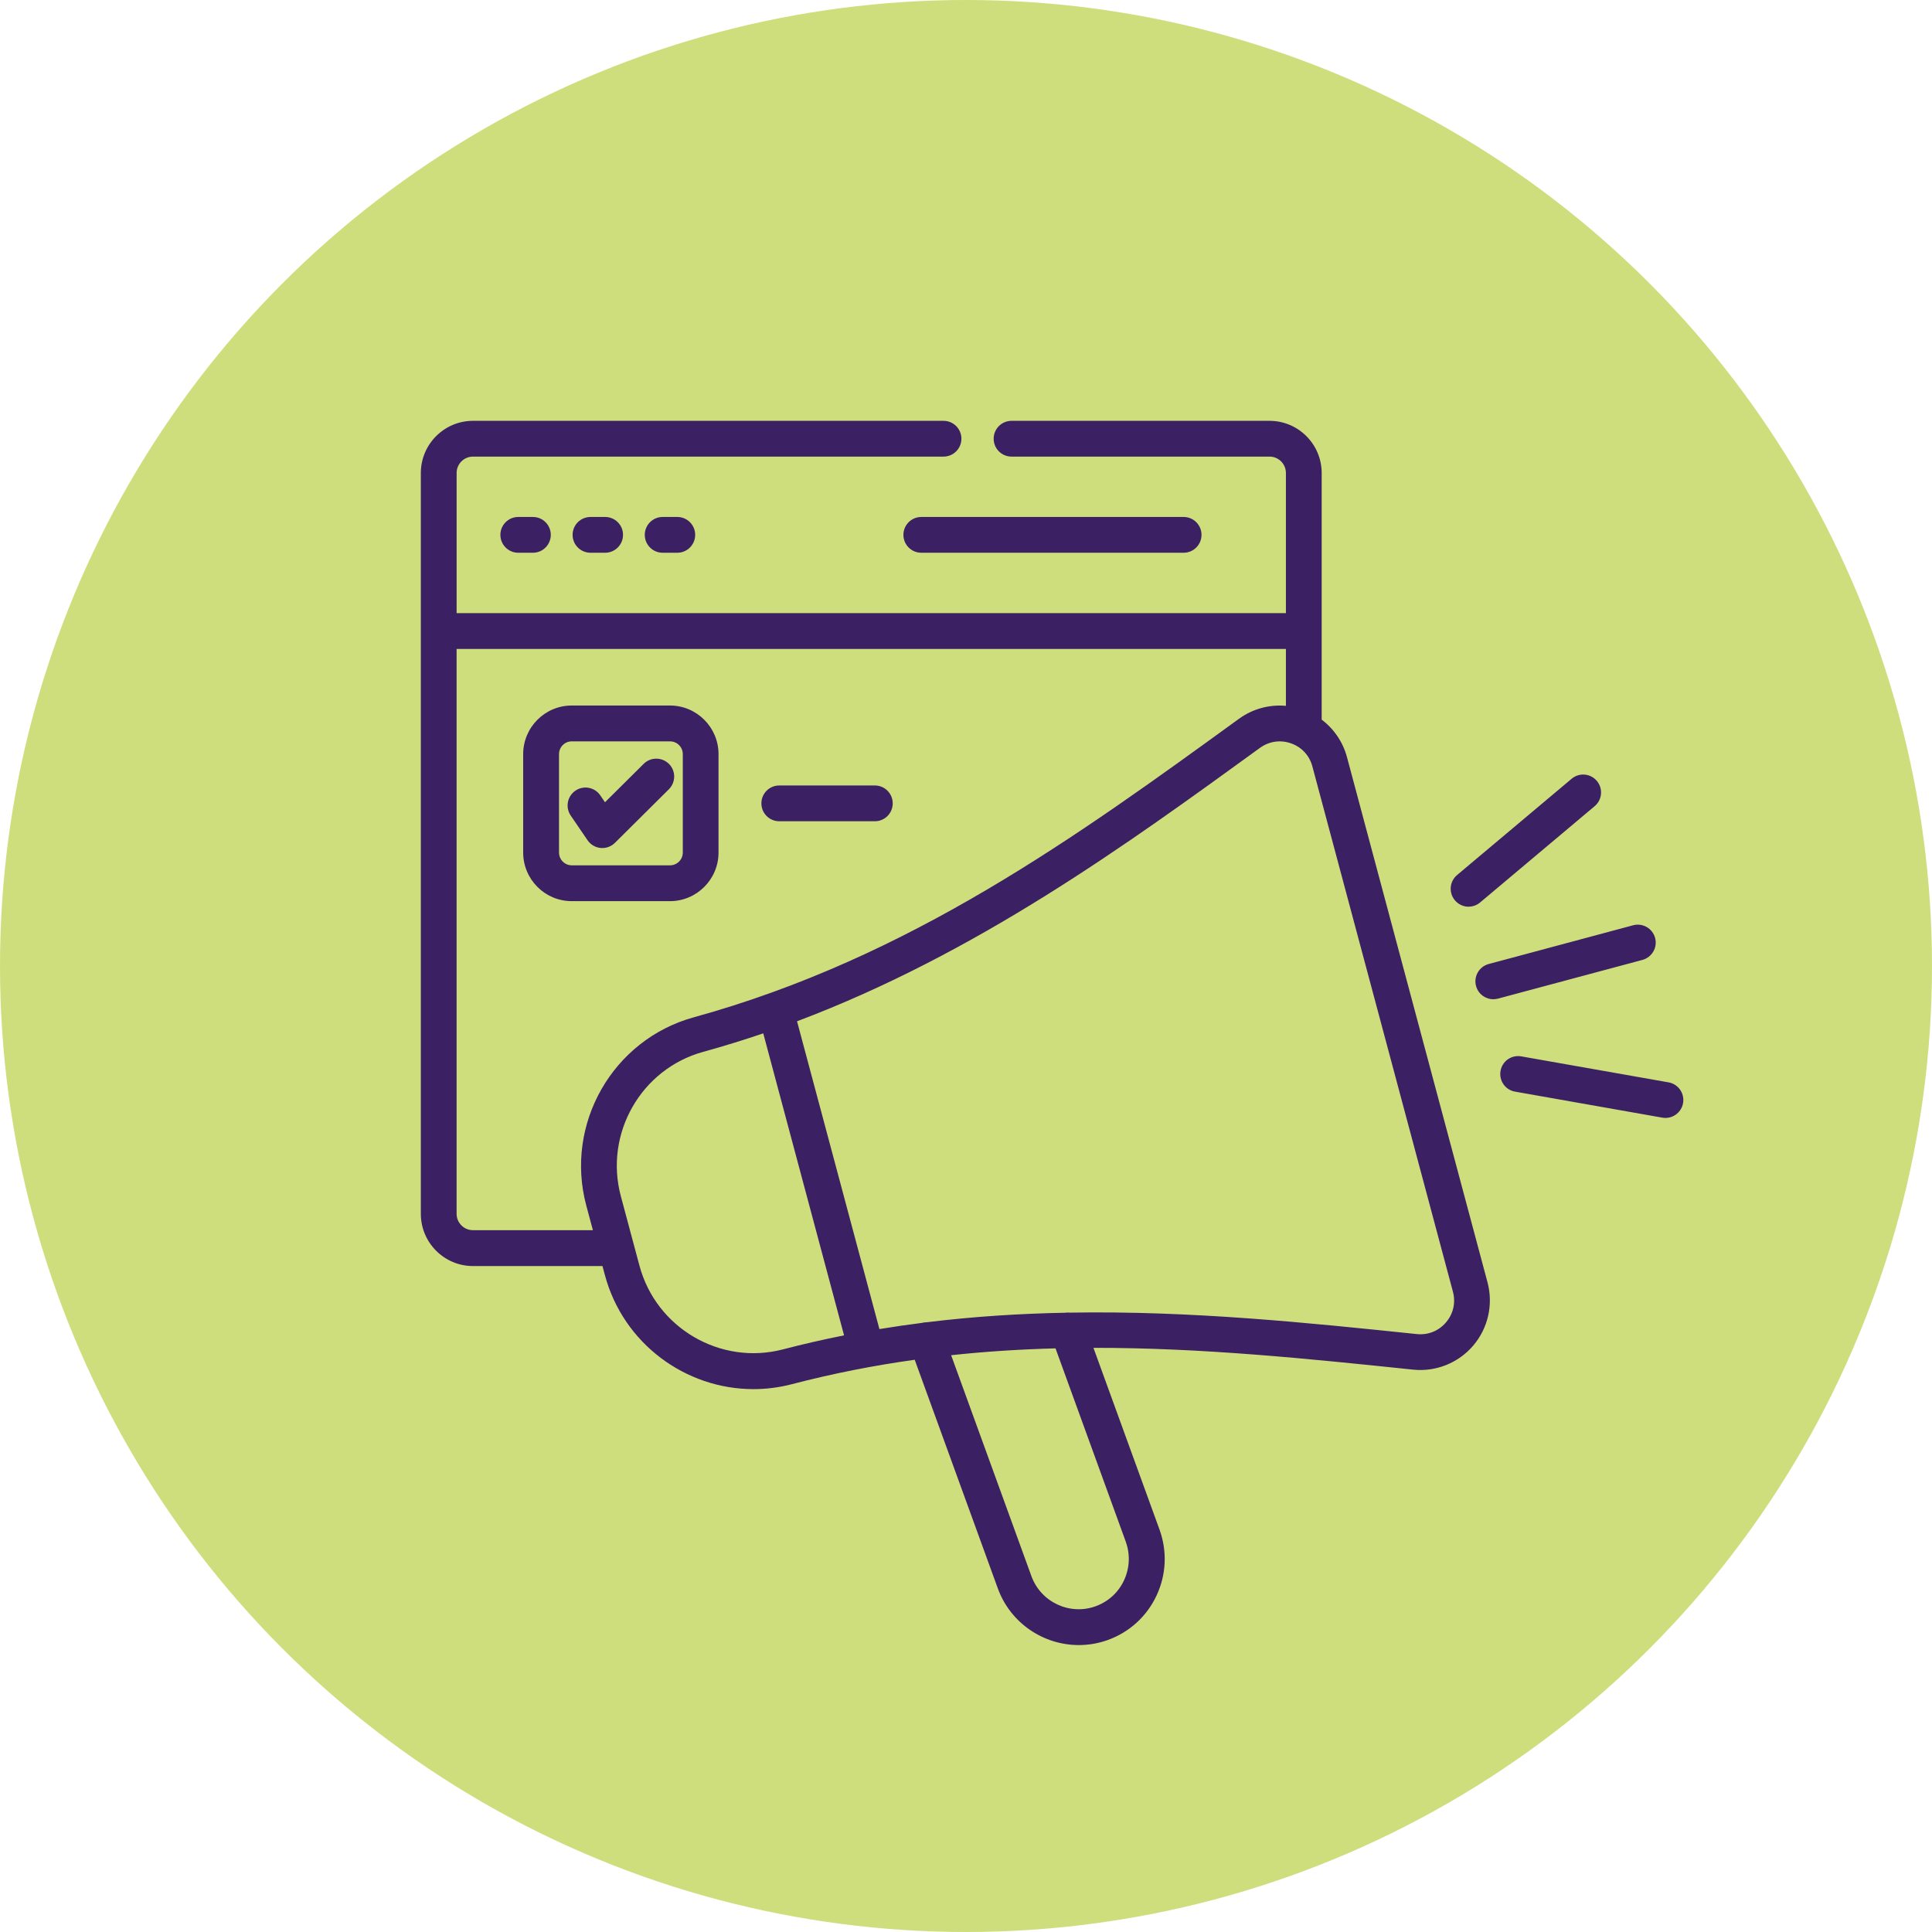
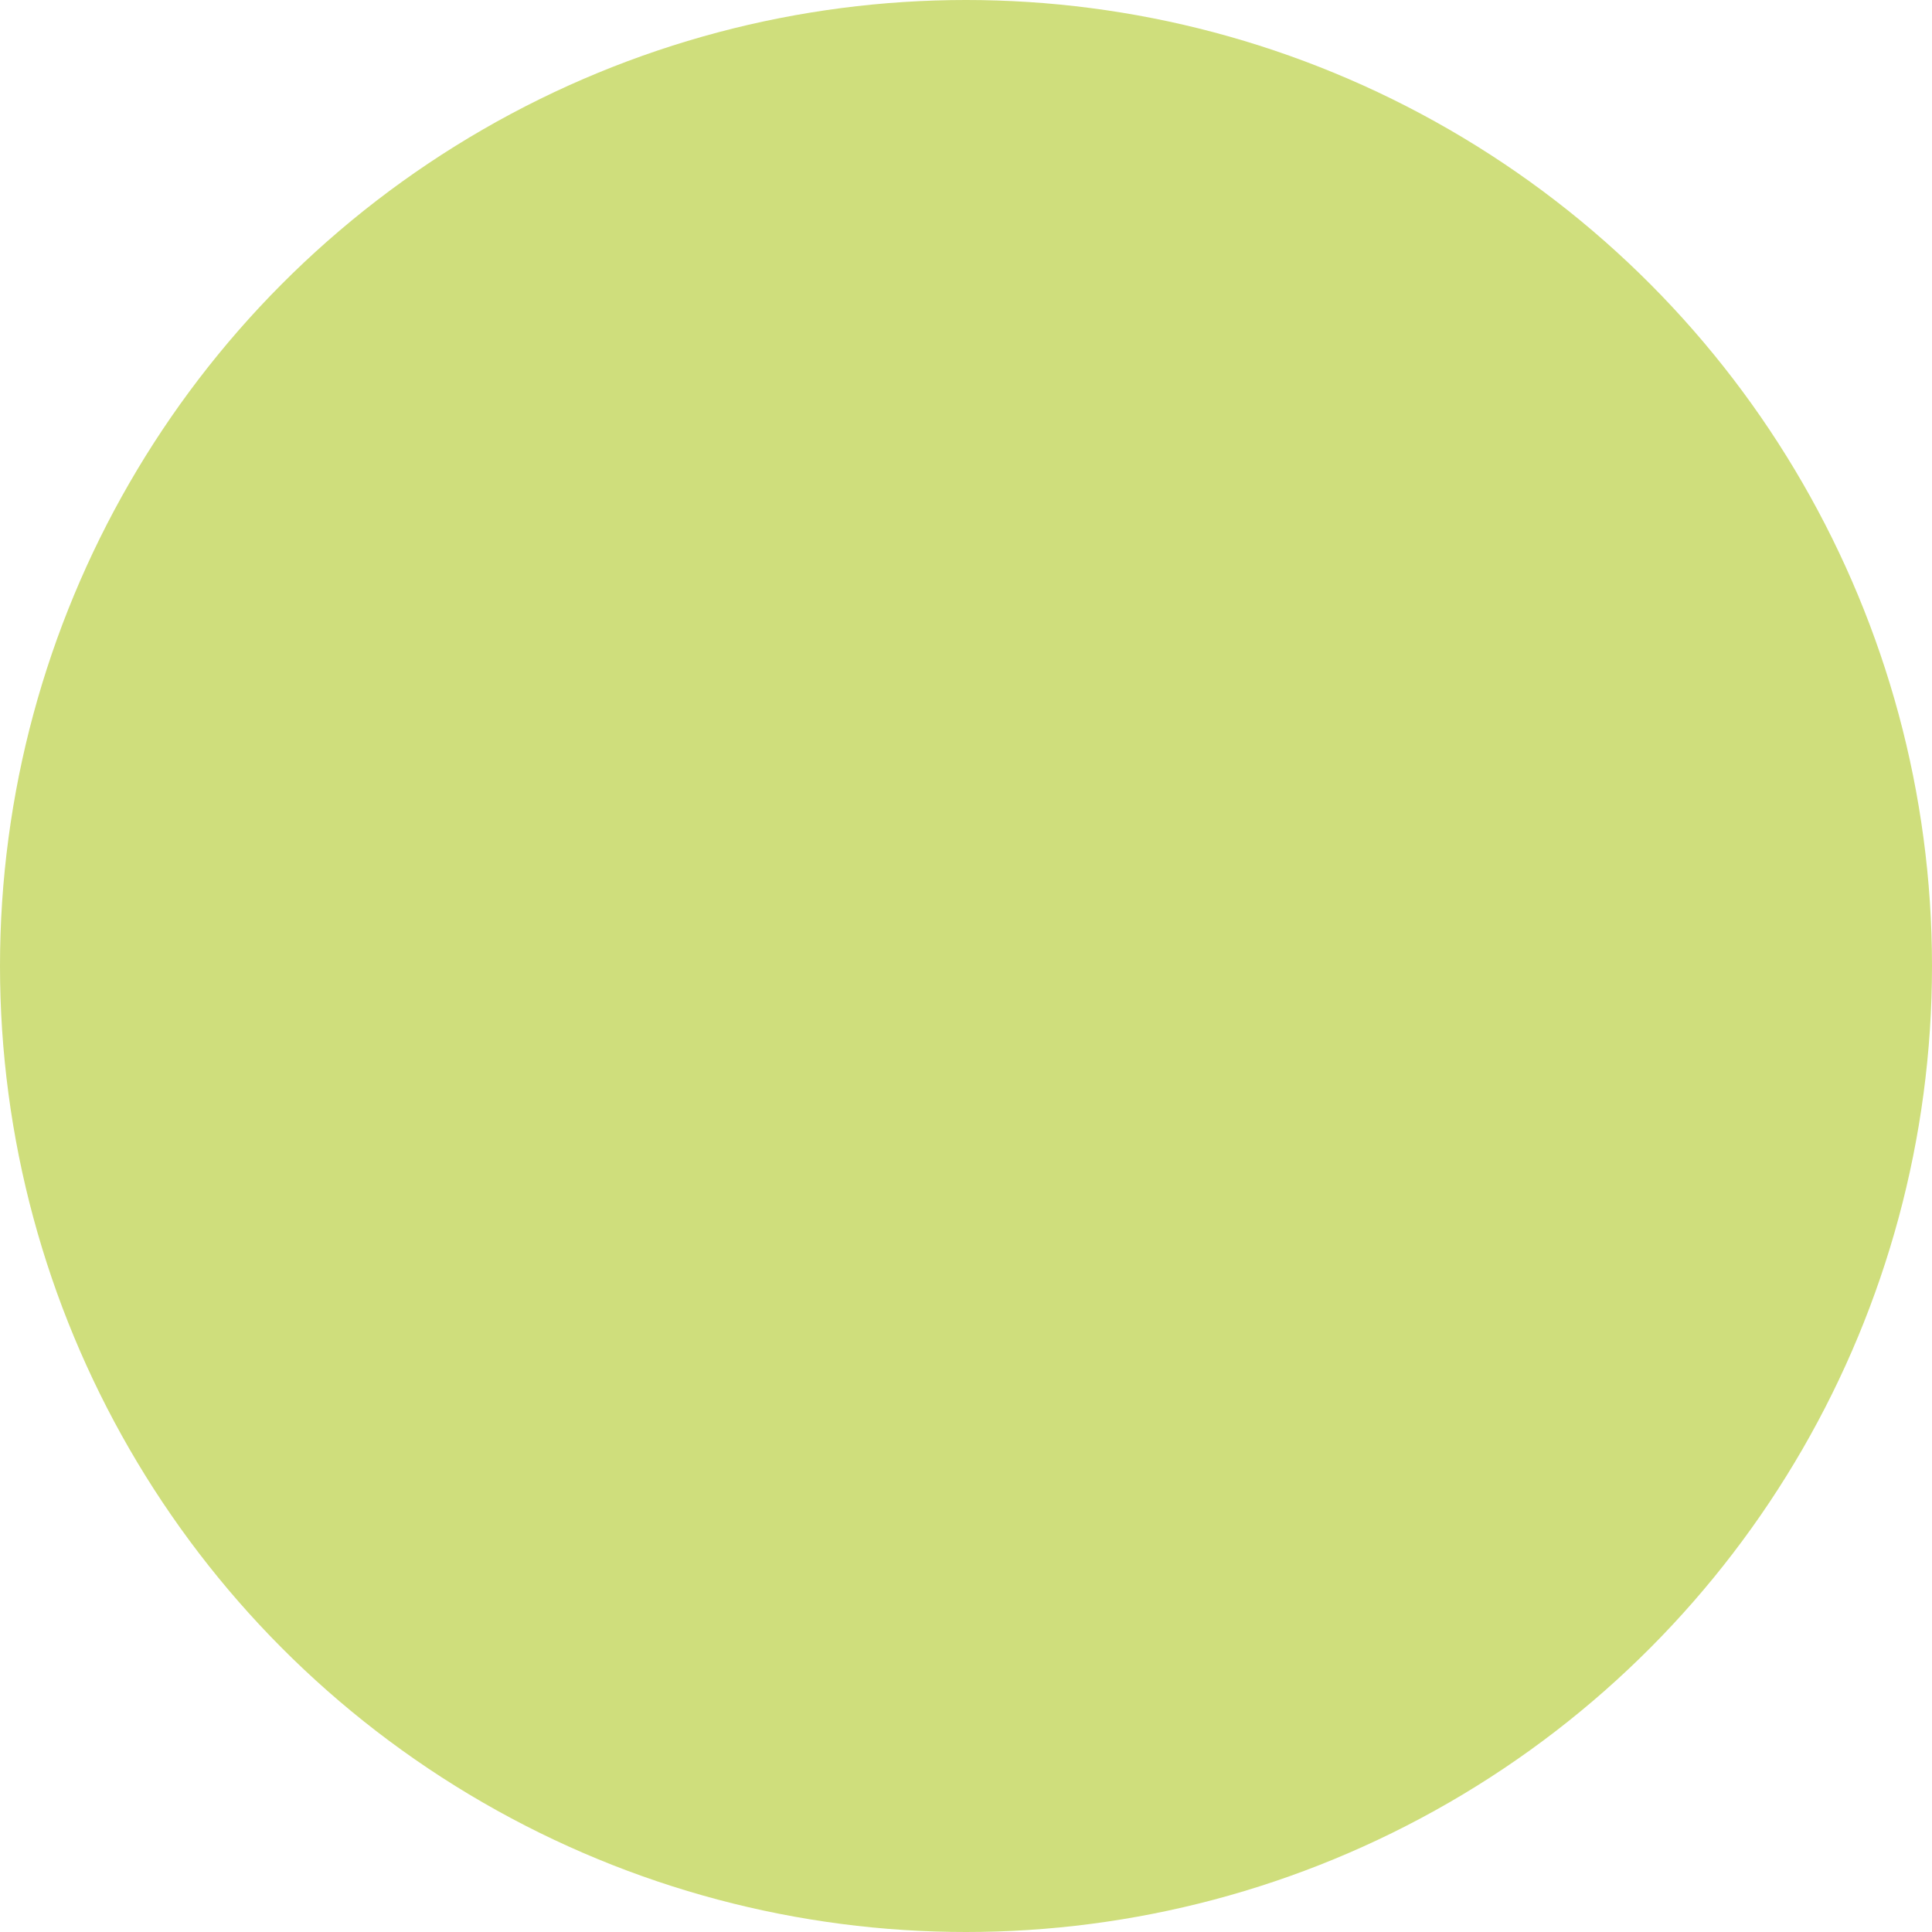
<svg xmlns="http://www.w3.org/2000/svg" width="101" height="101" viewBox="0 0 101 101" fill="none">
  <circle cx="50.5" cy="50.5" r="50.5" fill="#CFDE7C" />
-   <path d="M27.86 27.026C28.376 27.026 28.794 27.444 28.794 27.961C28.794 28.477 28.376 28.896 27.86 28.896H27.092C26.577 28.896 26.159 28.477 26.159 27.961C26.159 27.444 26.577 27.026 27.092 27.026H27.86ZM30.868 27.026C30.352 27.026 29.934 27.444 29.934 27.961C29.934 28.477 30.352 28.896 30.868 28.896H31.636C32.151 28.896 32.57 28.477 32.57 27.961C32.57 27.444 32.151 27.026 31.636 27.026H30.868ZM34.641 27.026C34.125 27.026 33.707 27.444 33.707 27.961C33.707 28.477 34.125 28.896 34.641 28.896H35.408C35.924 28.896 36.342 28.477 36.342 27.961C36.342 27.444 35.924 27.026 35.408 27.026H34.641ZM47.228 27.961C47.228 28.477 47.646 28.896 48.162 28.896H61.878C62.394 28.896 62.812 28.477 62.812 27.961C62.812 27.444 62.394 27.026 61.878 27.026H48.162C47.646 27.026 47.228 27.444 47.228 27.961ZM35.025 47.11H29.888C28.487 47.11 27.35 45.968 27.35 44.568V39.425C27.35 38.022 28.49 36.883 29.888 36.883H35.025C36.425 36.883 37.563 38.025 37.563 39.425V44.568C37.563 45.971 36.422 47.11 35.025 47.11ZM29.891 45.237H35.027C35.397 45.237 35.695 44.935 35.695 44.568V39.425C35.695 39.054 35.394 38.756 35.027 38.756H29.891C29.521 38.756 29.224 39.057 29.224 39.425V44.568C29.224 44.938 29.524 45.237 29.891 45.237ZM40.737 42.933H45.736C46.251 42.933 46.669 42.514 46.669 41.998C46.669 41.481 46.251 41.063 45.736 41.063H40.737C40.221 41.063 39.803 41.481 39.803 41.998C39.803 42.514 40.221 42.933 40.737 42.933ZM34.973 39.938C34.609 39.571 34.016 39.568 33.65 39.932L31.627 41.94L31.381 41.579C31.089 41.151 30.507 41.042 30.08 41.335C29.653 41.628 29.545 42.21 29.837 42.638L30.716 43.926C30.874 44.155 31.123 44.304 31.401 44.33C31.43 44.333 31.461 44.333 31.49 44.333C31.736 44.333 31.971 44.235 32.149 44.06L34.967 41.261C35.334 40.896 35.337 40.302 34.973 39.935L34.973 39.938ZM77.763 67.037C78.072 68.196 77.794 69.43 77.018 70.342C76.242 71.254 75.064 71.725 73.876 71.601C68.413 71.033 62.853 70.454 57.163 70.462L60.615 79.958C61.025 81.089 60.973 82.311 60.466 83.401C59.959 84.491 59.057 85.317 57.928 85.73C57.424 85.914 56.905 86 56.395 86C54.559 86 52.829 84.864 52.164 83.039L47.819 71.085C45.699 71.381 43.559 71.797 41.396 72.362C40.726 72.537 40.05 72.62 39.385 72.62C35.842 72.62 32.582 70.239 31.622 66.656L31.496 66.186H24.724C23.223 66.186 22 64.96 22 63.457V24.728C22 23.225 23.223 22 24.724 22H49.326C49.841 22 50.26 22.419 50.26 22.935C50.26 23.452 49.841 23.87 49.326 23.87H24.724C24.255 23.87 23.871 24.255 23.871 24.725V32.052H67.224V24.725C67.224 24.255 66.84 23.87 66.37 23.87H52.88C52.364 23.87 51.946 23.452 51.946 22.935C51.946 22.419 52.364 22 52.88 22H66.37C67.871 22 69.094 23.225 69.094 24.728V37.621C69.733 38.103 70.206 38.791 70.418 39.586L77.763 67.037ZM30.995 64.311L30.648 63.018C29.511 58.763 32.029 54.351 36.266 53.183C47.553 50.073 56.307 43.721 64.769 37.577C65.487 37.055 66.358 36.822 67.224 36.9V33.925H23.87V63.456C23.87 63.927 24.254 64.311 24.724 64.311L30.995 64.311ZM44.126 69.811L39.901 54.021C38.872 54.371 37.827 54.695 36.761 54.988C33.512 55.883 31.582 59.265 32.455 62.53L33.429 66.165C34.303 69.43 37.666 71.392 40.927 70.543C41.995 70.265 43.064 70.021 44.129 69.808L44.126 69.811ZM58.853 80.598L55.18 70.489C53.376 70.537 51.556 70.649 49.723 70.847L53.92 82.397C54.415 83.757 55.922 84.463 57.283 83.969C57.942 83.728 58.469 83.246 58.764 82.609C59.059 81.972 59.09 81.258 58.853 80.601L58.853 80.598ZM75.954 67.522L68.609 40.07C68.458 39.499 68.051 39.057 67.495 38.862C66.939 38.664 66.346 38.75 65.868 39.097C58.858 44.187 51.046 49.853 41.667 53.39L45.973 69.481C46.715 69.358 47.457 69.252 48.196 69.157C48.279 69.134 48.362 69.125 48.442 69.125C50.883 68.824 53.301 68.672 55.69 68.626C55.77 68.615 55.85 68.612 55.927 68.621C62.27 68.514 68.383 69.151 74.066 69.742C74.653 69.802 75.209 69.582 75.593 69.131C75.977 68.681 76.109 68.095 75.954 67.525L75.954 67.522ZM76.774 47.398C76.986 47.398 77.201 47.326 77.375 47.18L83.365 42.145C83.761 41.812 83.812 41.221 83.48 40.825C83.148 40.429 82.558 40.378 82.162 40.711L76.172 45.745C75.777 46.078 75.725 46.669 76.058 47.065C76.244 47.286 76.507 47.401 76.774 47.401L76.774 47.398ZM86.525 49.033C86.39 48.534 85.877 48.238 85.379 48.37L77.825 50.396C77.326 50.531 77.029 51.044 77.163 51.543C77.275 51.962 77.653 52.237 78.066 52.237C78.146 52.237 78.226 52.226 78.309 52.206L85.863 50.181C86.362 50.046 86.659 49.532 86.525 49.033ZM87.227 56.583L79.526 55.224C79.017 55.135 78.532 55.473 78.444 55.984C78.355 56.495 78.693 56.979 79.203 57.068L86.903 58.428C86.957 58.437 87.012 58.442 87.066 58.442C87.51 58.442 87.906 58.124 87.986 57.668C88.075 57.157 87.737 56.672 87.227 56.583Z" fill="#3B2063" />
</svg>